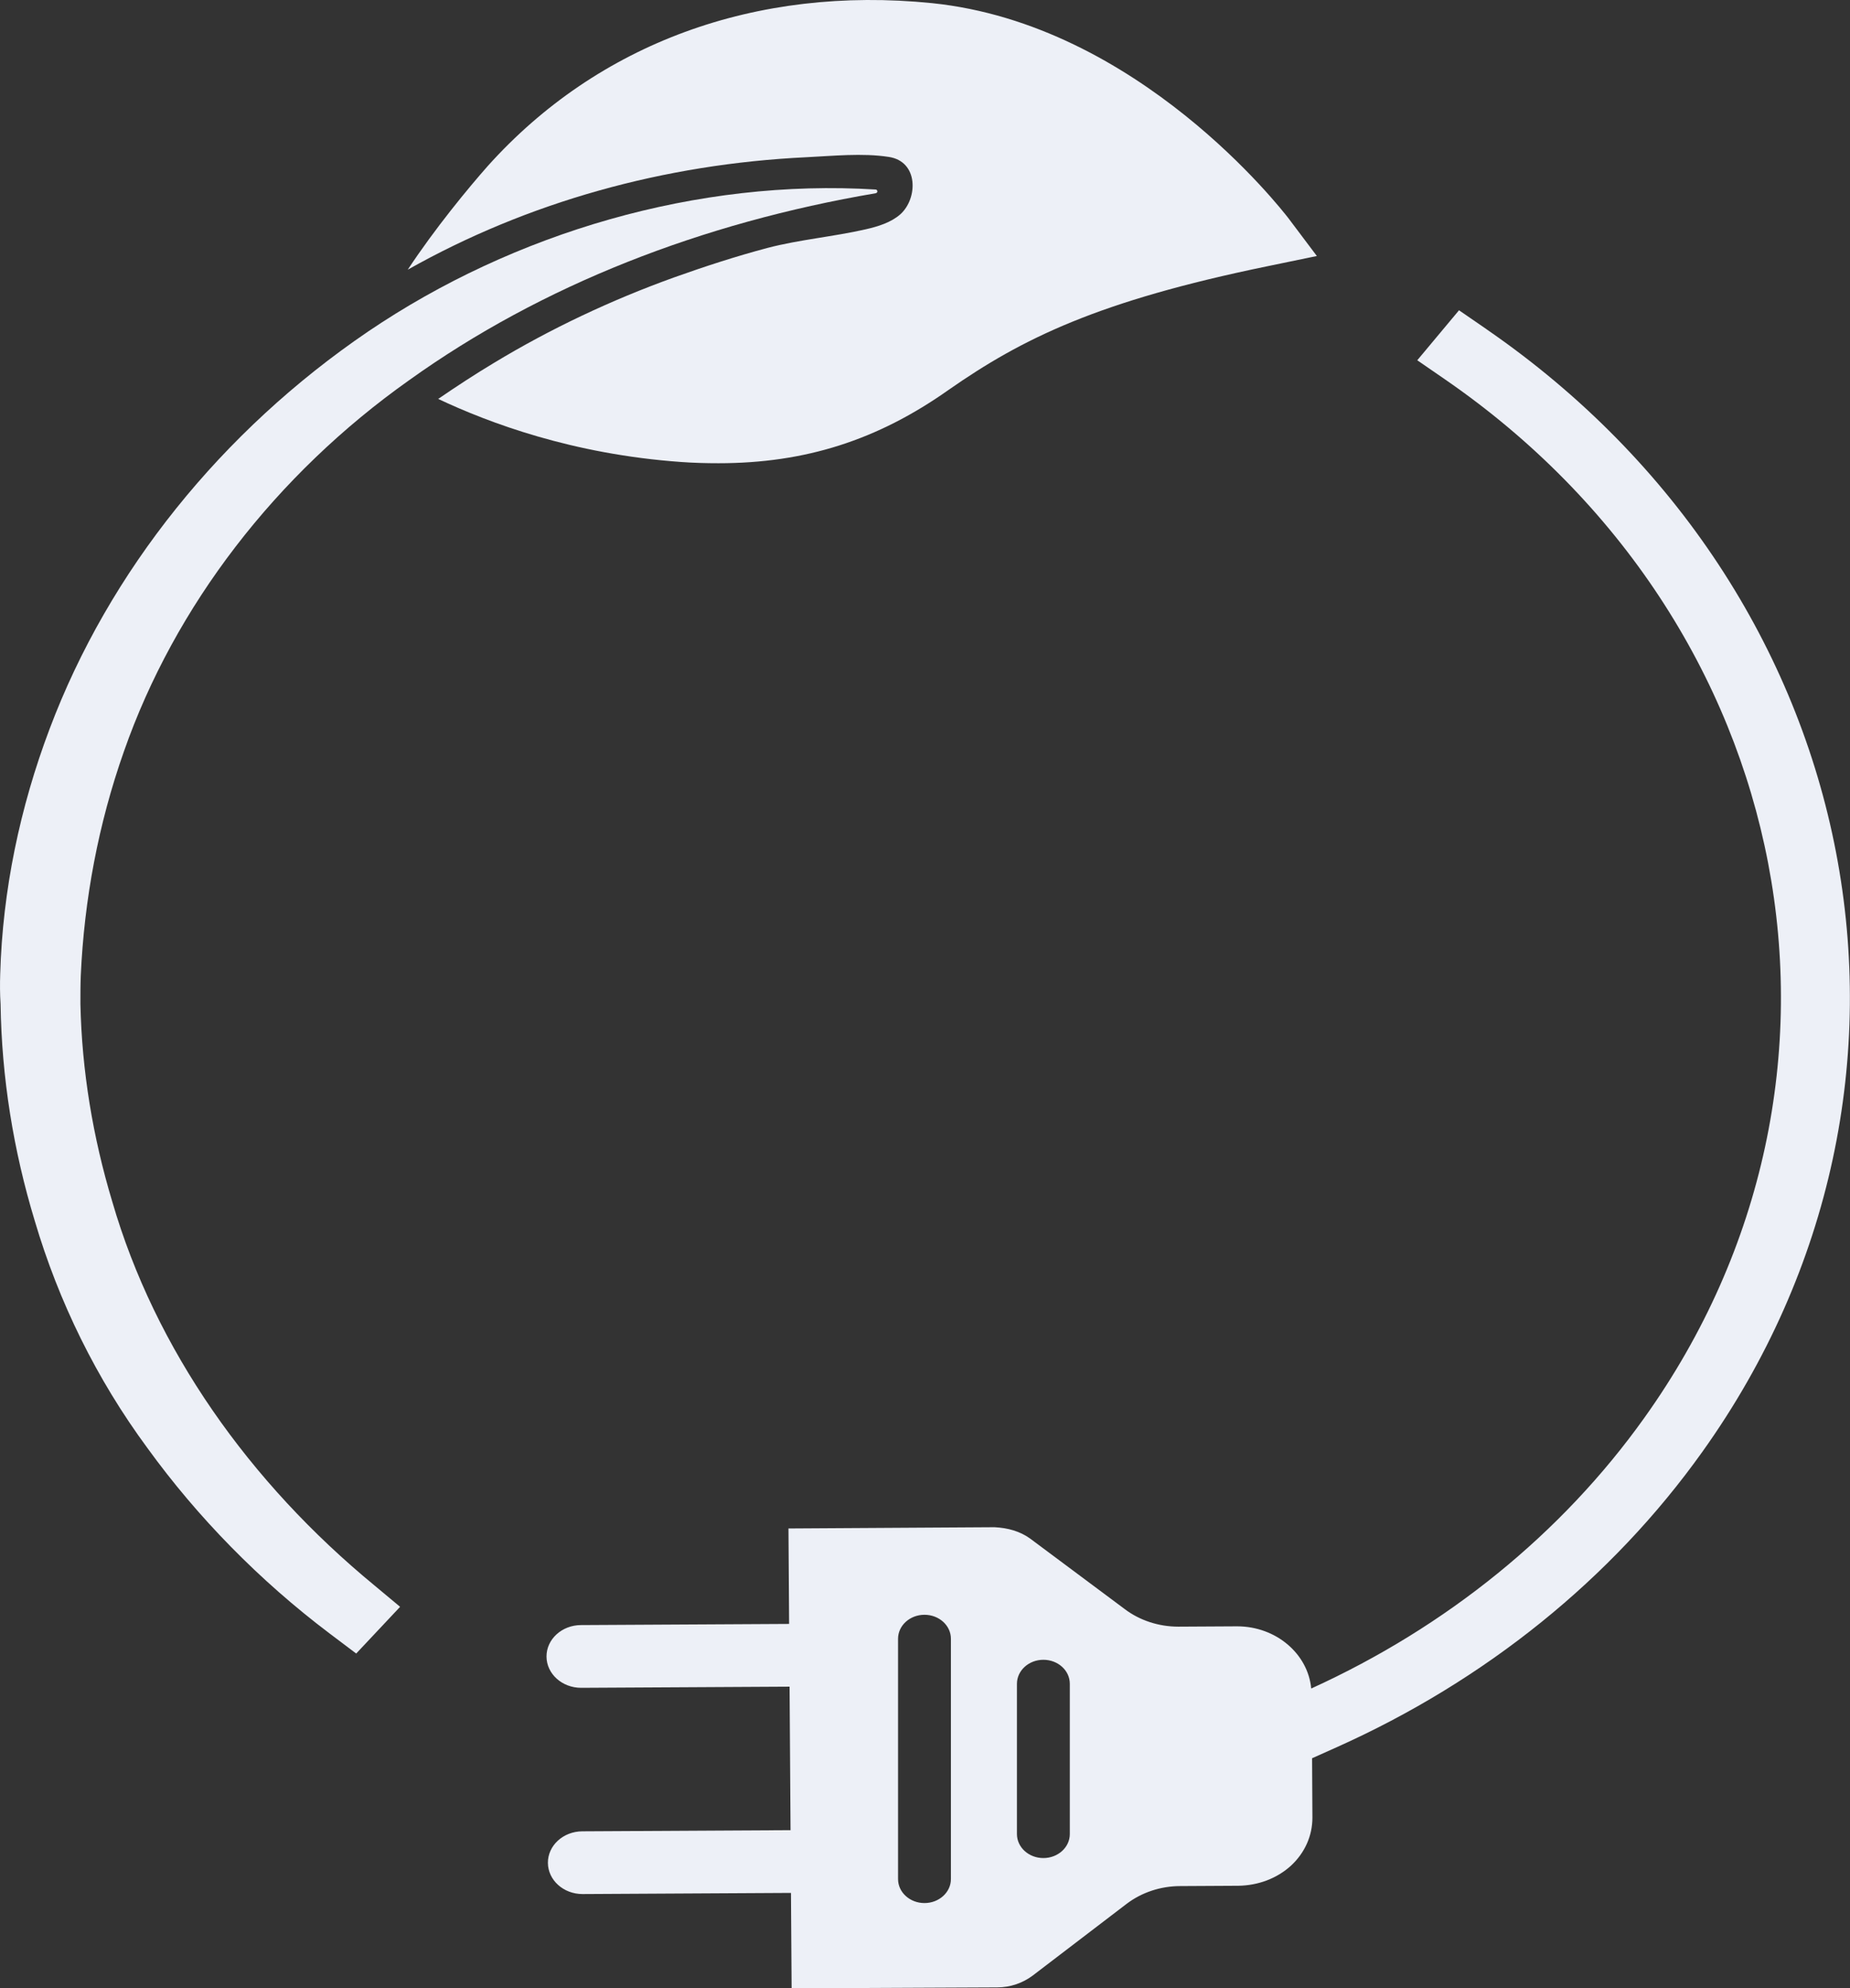
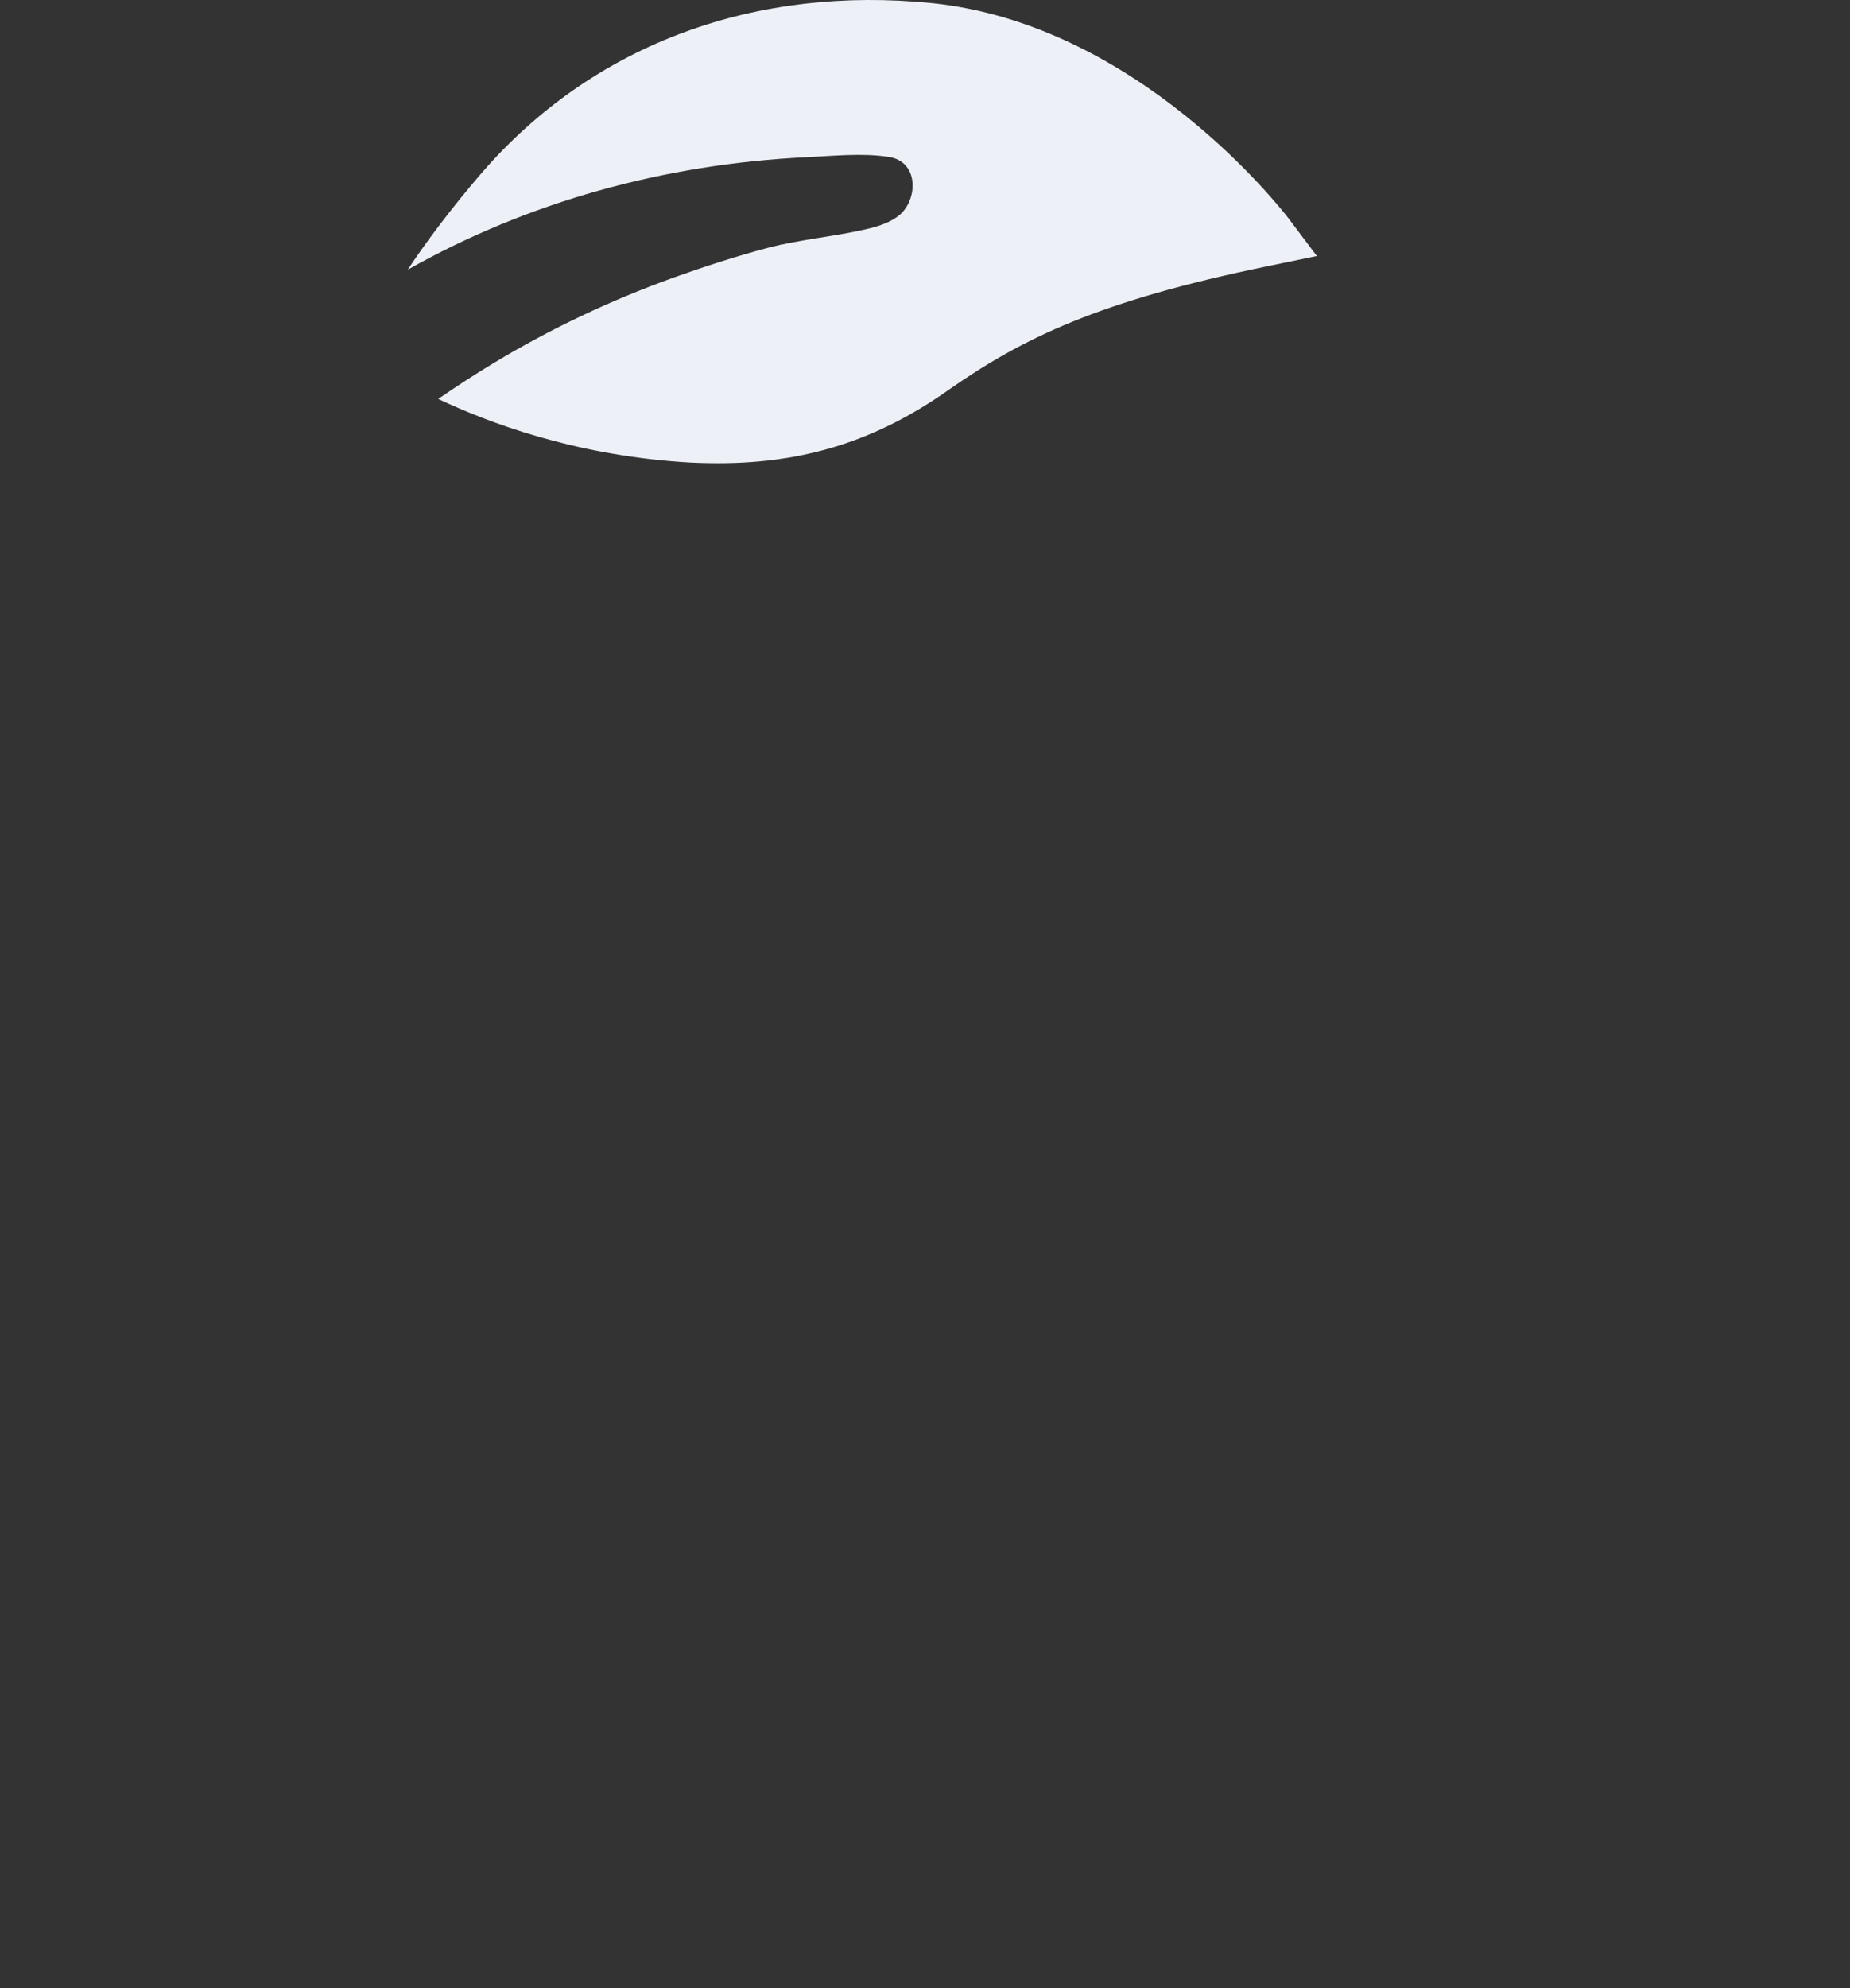
<svg xmlns="http://www.w3.org/2000/svg" id="Layer_2" viewBox="0 0 515.79 554.05">
  <rect x="0" y="0" width="515.79" height="554.05" fill="#333333" stroke="none" />
  <defs>
    <style>.cls-1{fill:#edf0f7;stroke-width:0px;}</style>
  </defs>
  <g id="Layer_1-2">
    <path class="cls-1" d="M367.14,71.34l-13.84,2.86c-47.14,9.7-68.23,20.08-88.84,34.45-19.85,14.02-39.98,20.43-64.13,20.43-3.44,0-6.97-.09-10.5-.35-30.25-2.16-53.53-10.91-67.66-17.57,5.06-3.46,10.21-6.84,15.55-10.04,15.75-9.52,32.64-17.49,50.19-23.81,8.49-3.03,17.27-5.89,26.05-8.22,8.97-2.34,18.32-3.12,27.39-5.19,3.44-.78,7.06-1.9,9.64-4.16,4.96-4.41,5.15-14.8-3.24-16.02-7.35-1.13-15.55-.26-22.9.09-39.7,1.9-77.68,12.47-111.17,31.34,7.54-11.43,16.89-22.77,22.33-28.91C166.75,12.04,210.74-4.06,259.79.87c57.64,5.89,97.62,57.66,99.34,59.82l8.02,10.65Z" />
-     <path class="cls-1" d="M244.62,53.33c0,.26-.19.44-.48.52-48.37,8.22-92.98,25.53-130.08,52.1-37.19,26.31-65.33,62.94-79.5,103.41-7.13,20.19-11.08,41.26-12.04,62.5-.1,2.62-.1,5.25-.1,7.87.39,18.62,3.47,37.15,8.87,55.07,11.95,41.17,38.25,78.32,73.13,107l7.13,5.94-12.24,13.02-7.42-5.59c-19.56-14.77-36.71-32.26-50.78-51.66-14.26-19.32-24.76-40.82-31.41-63.29C3.72,320.56.45,300.2.16,279.74c-.19-2.8-.19-5.59-.1-8.39.67-23.25,5.49-46.33,13.78-68.27,16.57-43.97,47.99-82.96,88.74-110.67,40.76-27.62,91.92-42.66,141.55-39.6.29,0,.48.26.48.52Z" />
-     <path class="cls-1" d="M414.46,91.74l-7.68-5.28-11.64,13.93,7.67,5.28c98.71,67.92,123.14,195.06,55.61,289.45-22.98,32.19-55.08,58.2-92.85,75.39-.88-9.66-9.8-17.33-20.65-17.33h-.1l-16.19.09h-.1c-5.49,0-10.79-1.75-14.94-4.89l-26.4-19.67c-2.8-2.01-6.17-2.97-9.93-3.15l-57.43.35.18,26.6-58.06.32c-5.32.03-9.61,3.97-9.58,8.79.03,4.81,4.34,8.69,9.64,8.69h.06l58.07-.32.27,39.99-58.07.32c-5.32.03-9.61,3.96-9.58,8.79.03,4.81,4.34,8.69,9.64,8.69h.06l58.07-.32.18,26.59,57.33-.26c3.66,0,7.13-1.22,9.92-3.32l26.11-19.93c4.24-3.23,9.54-4.98,15.03-4.98l16.19-.09c5.49-.09,10.7-2.01,14.65-5.6,3.85-3.58,5.97-8.3,5.97-13.37l-.09-16.56,6.77-3.03c41.54-18.57,76.81-47.02,101.98-82.28,72.99-102.03,46.57-239.46-60.13-312.89ZM265.12,523.6c0,3.69-3.3,6.69-7.37,6.69s-7.37-2.99-7.37-6.69v-66.95c0-3.69,3.3-6.69,7.37-6.69s7.37,2.99,7.37,6.69v66.95ZM298.27,511.06c0,3.69-3.3,6.69-7.37,6.69s-7.37-2.99-7.37-6.69v-41.87c0-3.69,3.3-6.69,7.37-6.69s7.37,2.99,7.37,6.69v41.87Z" />
  </g>
</svg>